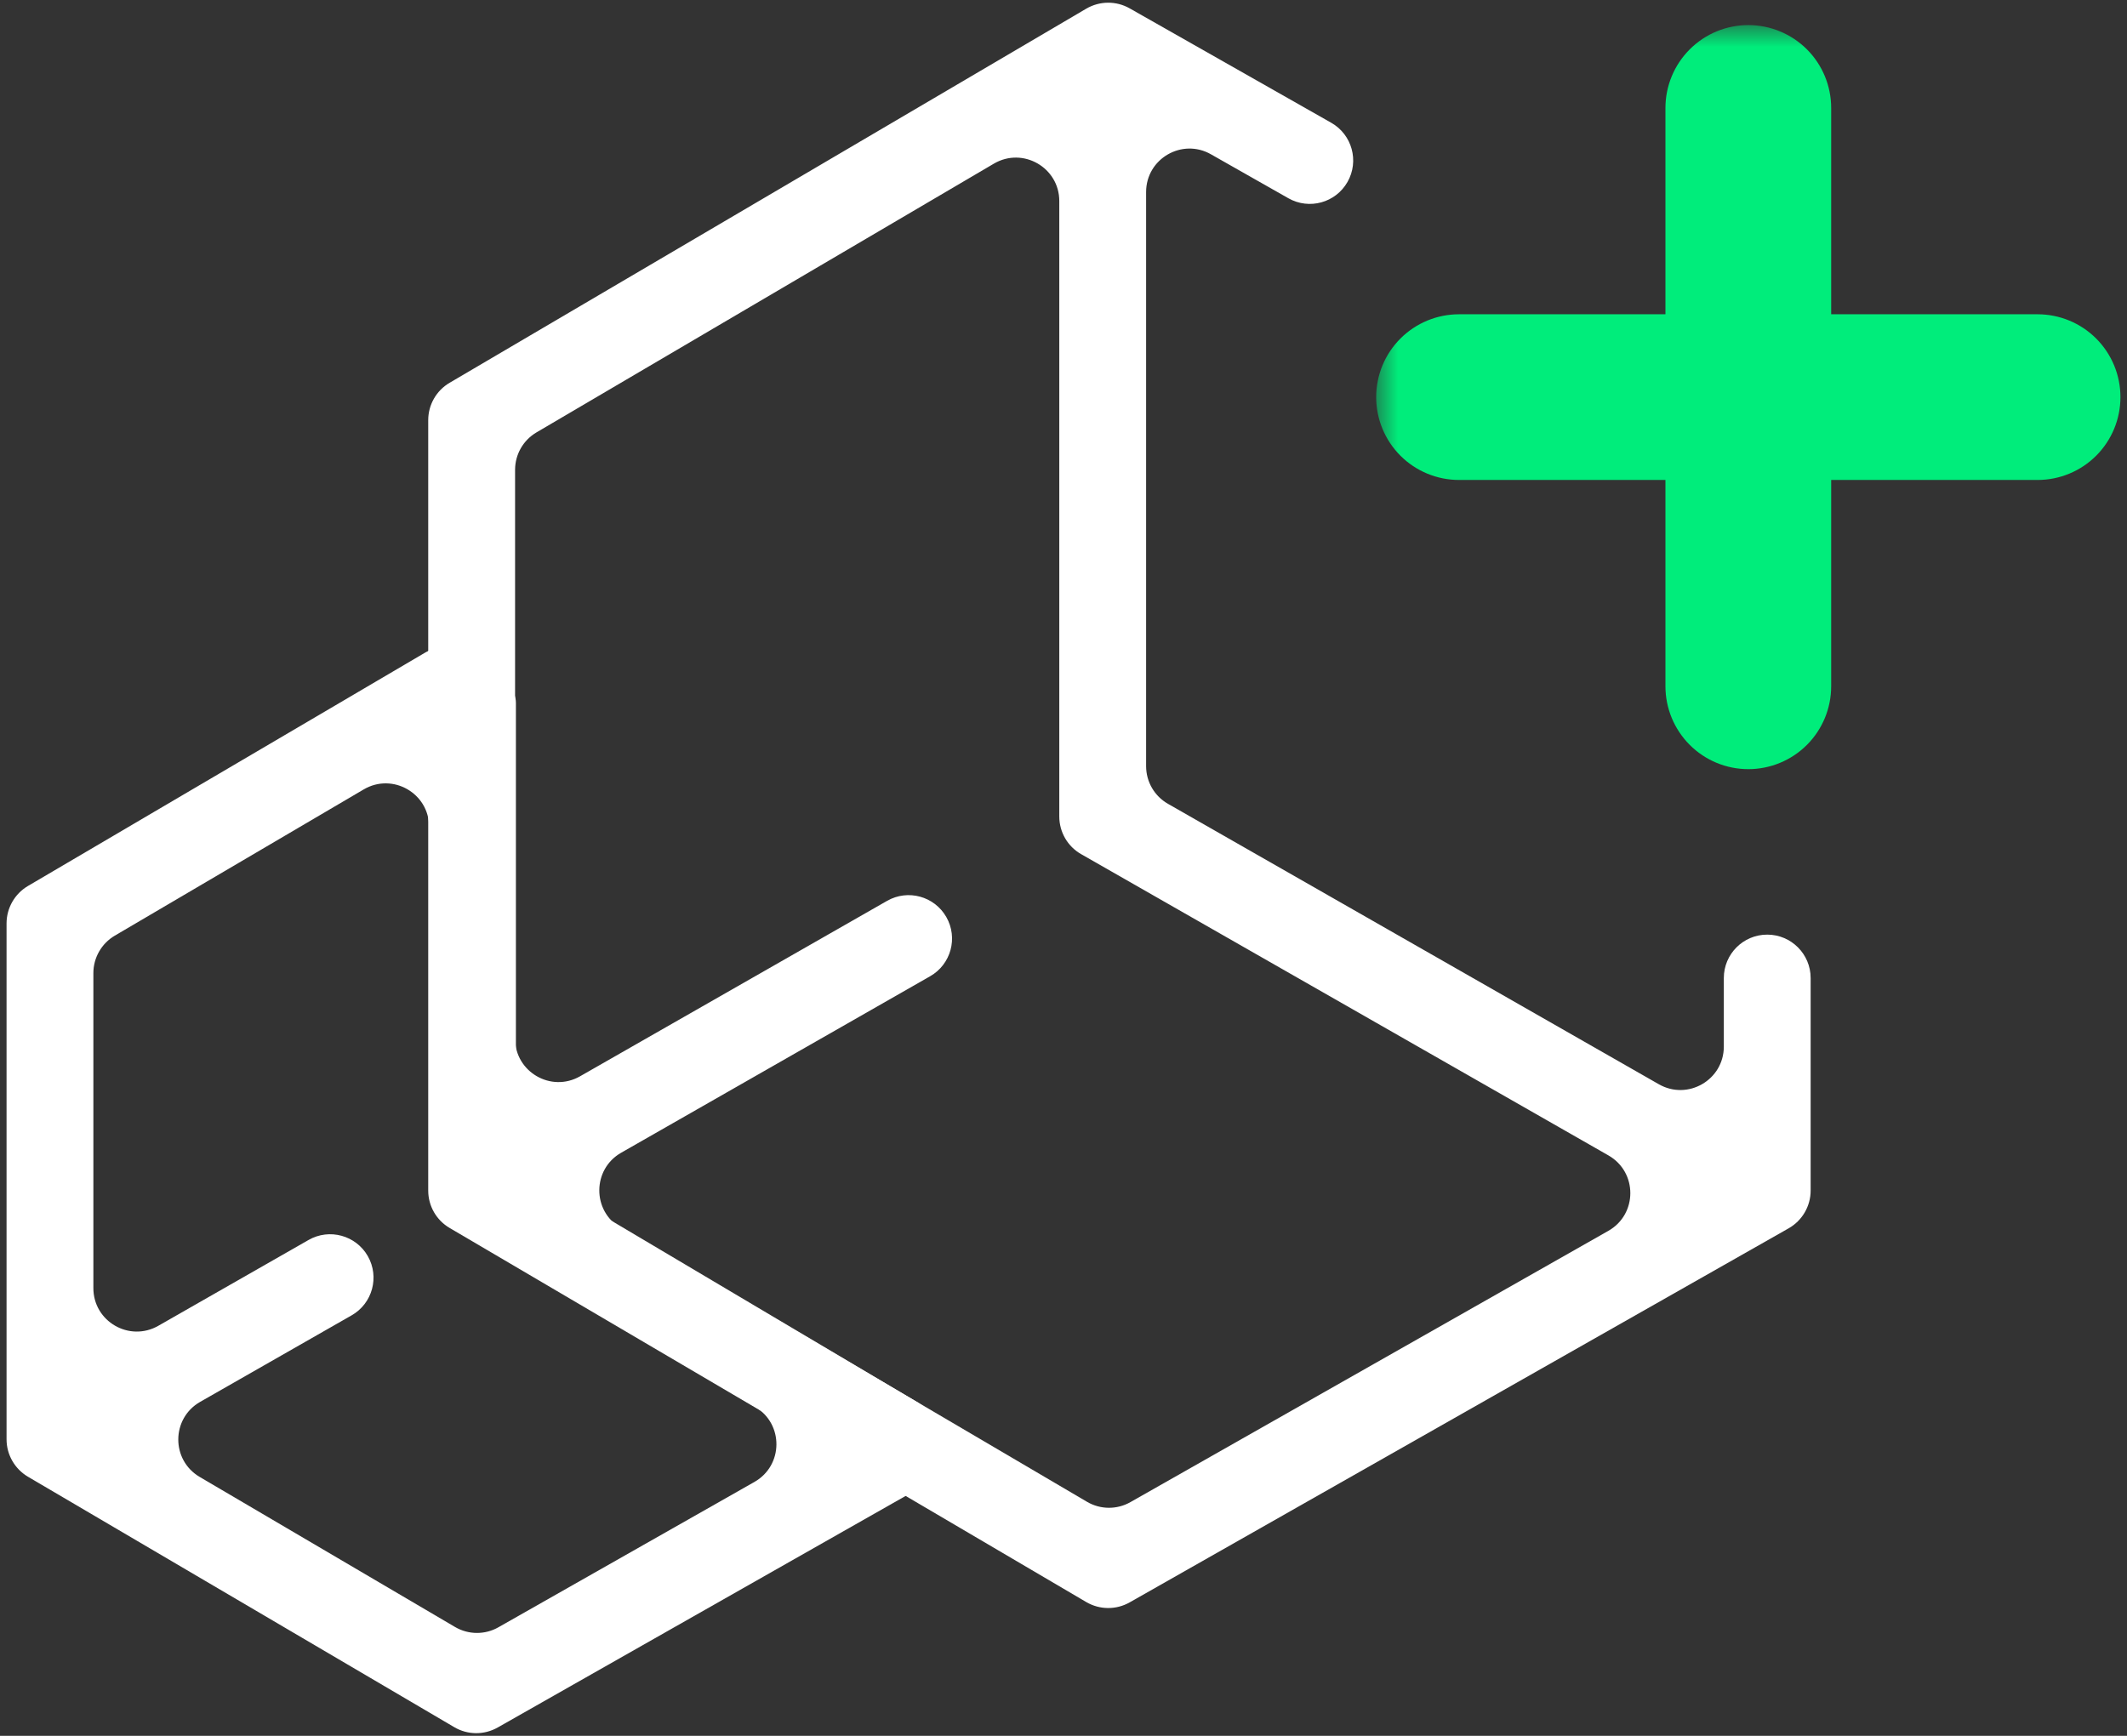
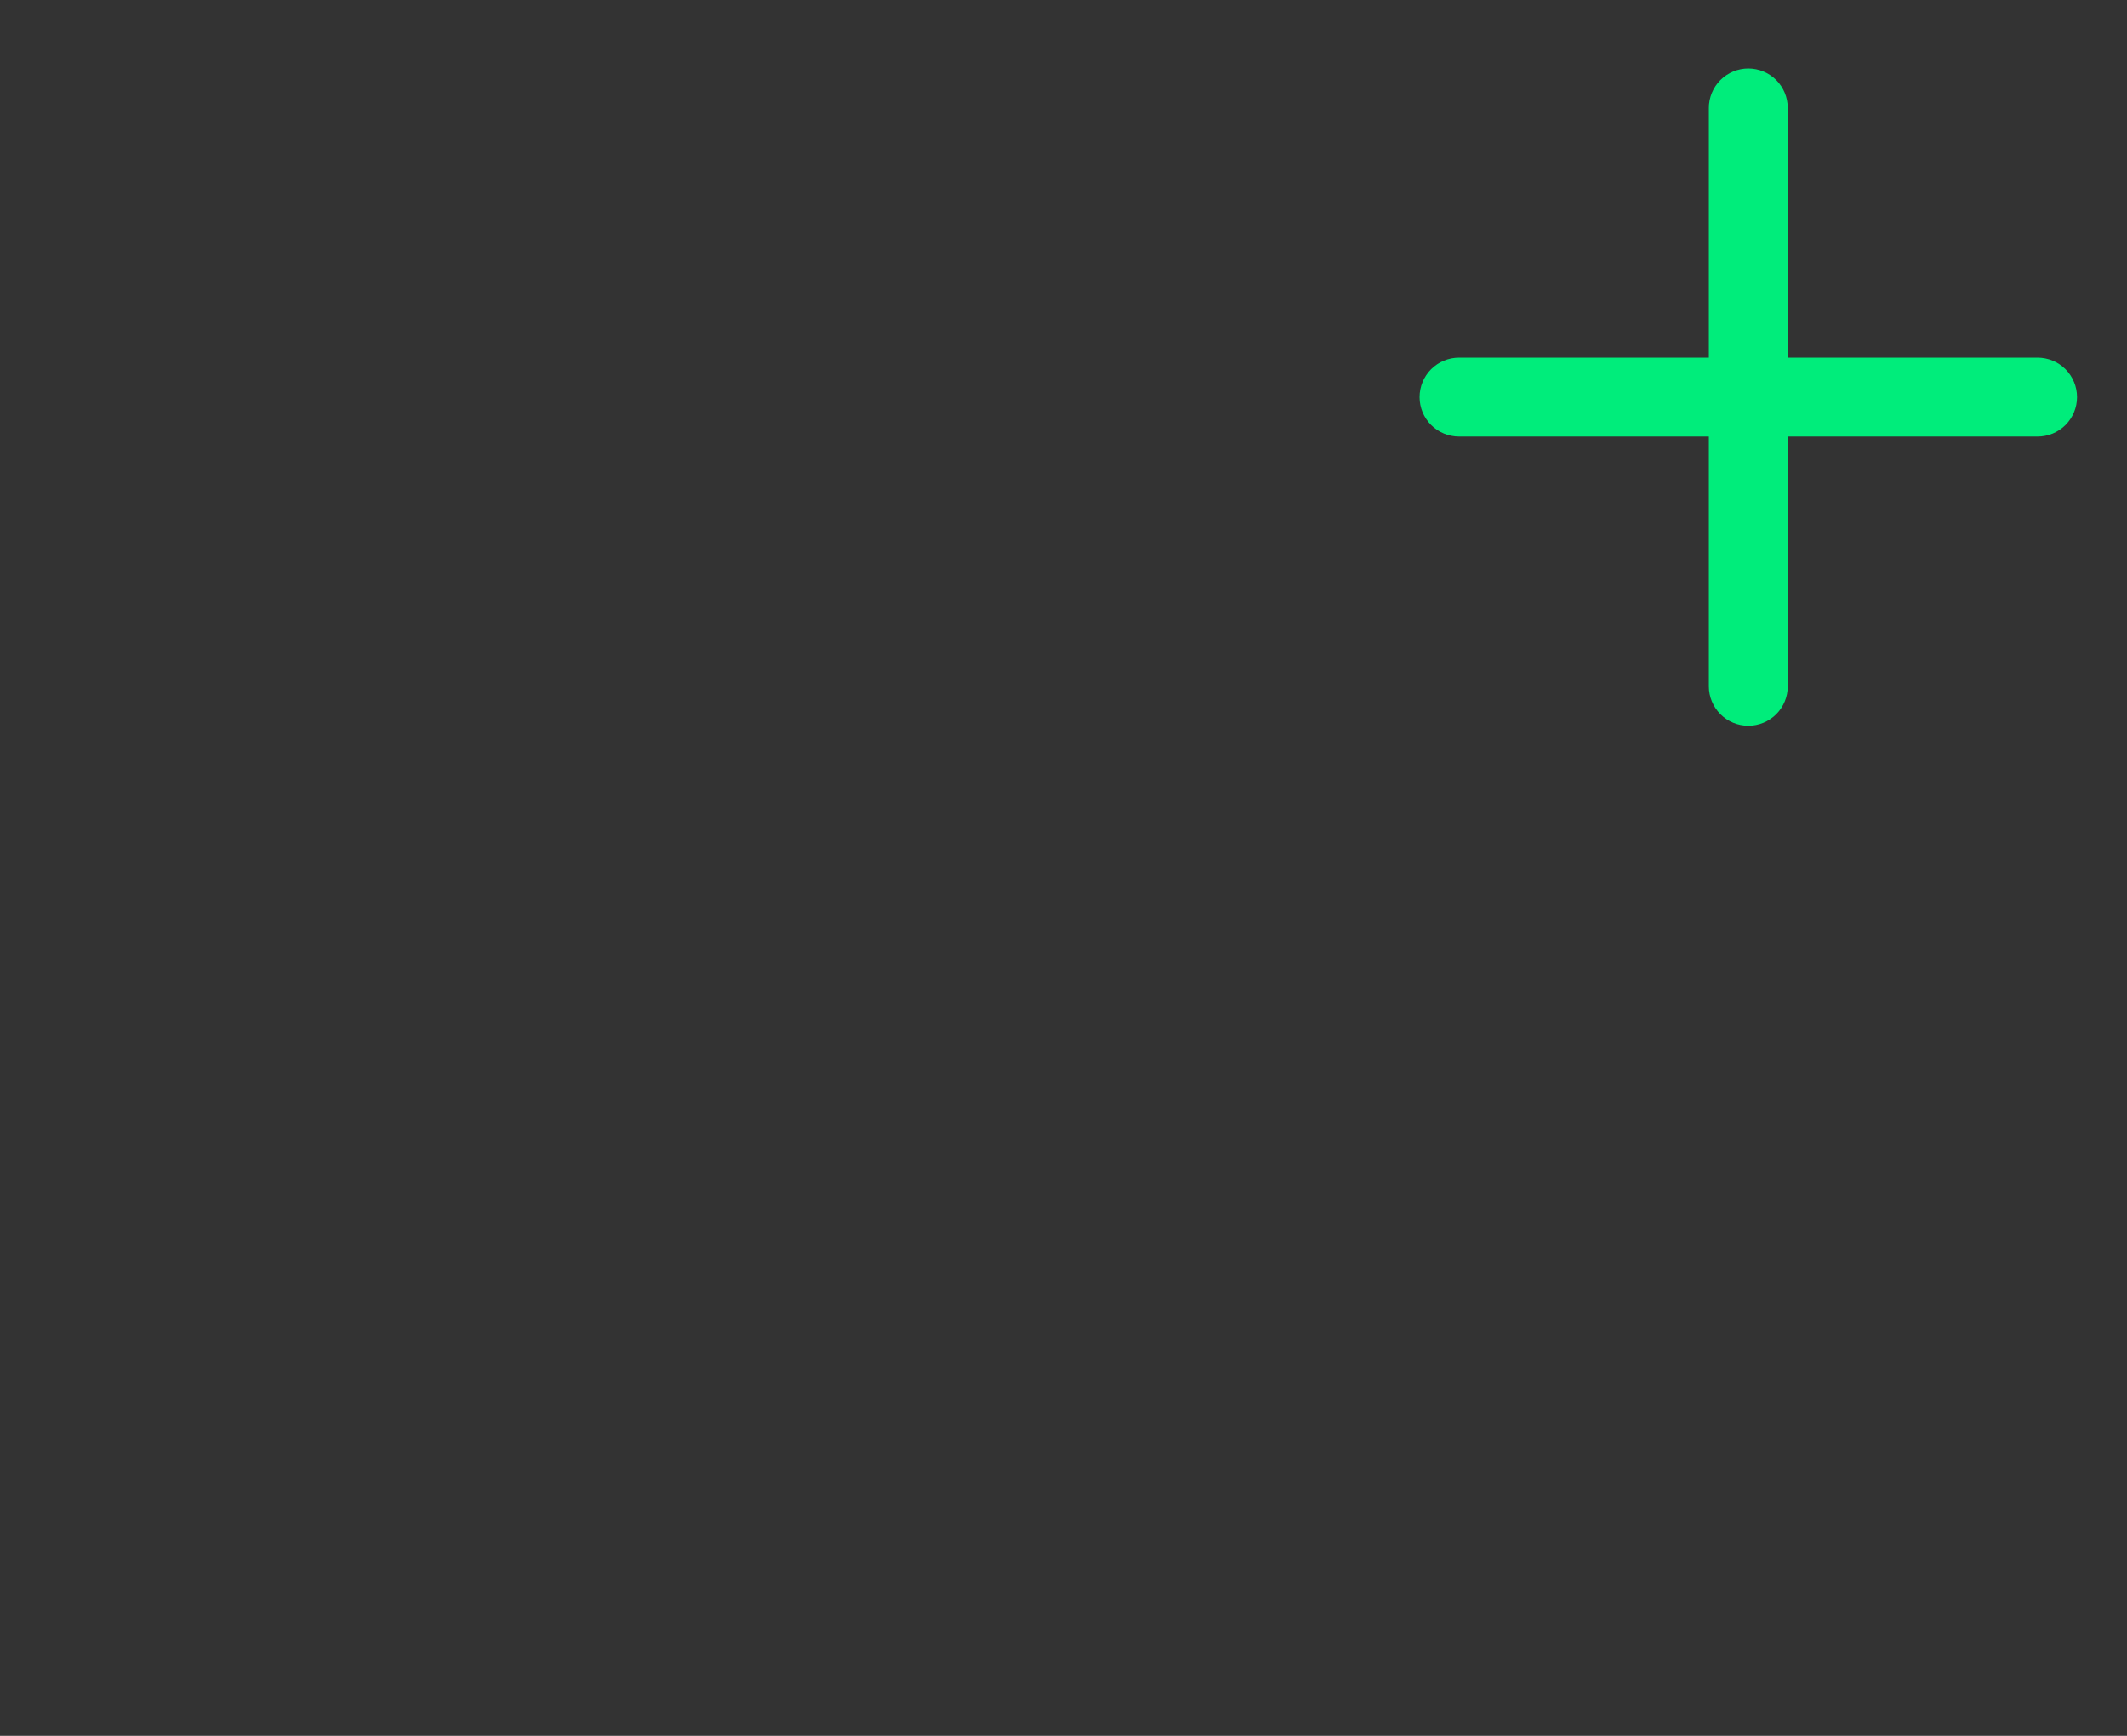
<svg xmlns="http://www.w3.org/2000/svg" width="49" height="40" viewBox="0 0 49 40" fill="none">
  <rect x="0" y="0" width="49" height="40" fill="#333333" stroke="none" />
  <mask id="path-1-outside-1_6778_5377" maskUnits="userSpaceOnUse" x="31.703" y="0.578" width="18" height="18" fill="black">
    <rect fill="white" x="31.703" y="0.578" width="18" height="18" />
-     <path d="M47.849 9.151C47.849 9.392 47.753 9.623 47.583 9.794C47.413 9.964 47.181 10.06 46.94 10.06H41.185V15.815C41.185 16.056 41.089 16.287 40.919 16.458C40.748 16.628 40.517 16.724 40.276 16.724C40.035 16.724 39.804 16.628 39.634 16.458C39.463 16.287 39.367 16.056 39.367 15.815V10.06H33.612C33.371 10.06 33.14 9.964 32.969 9.794C32.799 9.623 32.703 9.392 32.703 9.151C32.703 8.91 32.799 8.679 32.969 8.508C33.14 8.338 33.371 8.242 33.612 8.242H39.367V2.487C39.367 2.246 39.463 2.015 39.634 1.844C39.804 1.674 40.035 1.578 40.276 1.578C40.517 1.578 40.748 1.674 40.919 1.844C41.089 2.015 41.185 2.246 41.185 2.487V8.242H46.94C47.181 8.242 47.413 8.338 47.583 8.508C47.753 8.679 47.849 8.91 47.849 9.151Z" />
+     <path d="M47.849 9.151C47.849 9.392 47.753 9.623 47.583 9.794C47.413 9.964 47.181 10.06 46.94 10.06H41.185V15.815C41.185 16.056 41.089 16.287 40.919 16.458C40.748 16.628 40.517 16.724 40.276 16.724C40.035 16.724 39.804 16.628 39.634 16.458C39.463 16.287 39.367 16.056 39.367 15.815V10.06H33.612C33.371 10.06 33.14 9.964 32.969 9.794C32.799 9.623 32.703 9.392 32.703 9.151C32.703 8.91 32.799 8.679 32.969 8.508C33.14 8.338 33.371 8.242 33.612 8.242H39.367V2.487C39.367 2.246 39.463 2.015 39.634 1.844C40.517 1.578 40.748 1.674 40.919 1.844C41.089 2.015 41.185 2.246 41.185 2.487V8.242H46.94C47.181 8.242 47.413 8.338 47.583 8.508C47.753 8.679 47.849 8.91 47.849 9.151Z" />
  </mask>
  <path d="M47.849 9.151C47.849 9.392 47.753 9.623 47.583 9.794C47.413 9.964 47.181 10.06 46.94 10.06H41.185V15.815C41.185 16.056 41.089 16.287 40.919 16.458C40.748 16.628 40.517 16.724 40.276 16.724C40.035 16.724 39.804 16.628 39.634 16.458C39.463 16.287 39.367 16.056 39.367 15.815V10.06H33.612C33.371 10.06 33.14 9.964 32.969 9.794C32.799 9.623 32.703 9.392 32.703 9.151C32.703 8.91 32.799 8.679 32.969 8.508C33.14 8.338 33.371 8.242 33.612 8.242H39.367V2.487C39.367 2.246 39.463 2.015 39.634 1.844C39.804 1.674 40.035 1.578 40.276 1.578C40.517 1.578 40.748 1.674 40.919 1.844C41.089 2.015 41.185 2.246 41.185 2.487V8.242H46.94C47.181 8.242 47.413 8.338 47.583 8.508C47.753 8.679 47.849 8.91 47.849 9.151Z" fill="#00ED7B" />
-   <path d="M41.185 10.06V9.06H40.185V10.06H41.185ZM39.367 15.815H38.367H39.367ZM39.367 10.06H40.367V9.06H39.367V10.06ZM33.612 8.242V7.242V8.242ZM39.367 8.242V9.242H40.367V8.242H39.367ZM40.276 1.578V0.578V1.578ZM41.185 8.242H40.185V9.242H41.185V8.242ZM46.94 8.242V7.242V8.242ZM46.849 9.151C46.849 9.127 46.859 9.104 46.876 9.086L48.29 10.501C48.648 10.143 48.849 9.657 48.849 9.151H46.849ZM46.876 9.086C46.893 9.069 46.916 9.06 46.94 9.06V11.06C47.447 11.06 47.932 10.859 48.29 10.501L46.876 9.086ZM46.94 9.06H41.185V11.06H46.94V9.06ZM40.185 10.06V15.815H42.185V10.06H40.185ZM40.185 15.815C40.185 15.791 40.195 15.768 40.212 15.751L41.626 17.165C41.984 16.807 42.185 16.321 42.185 15.815H40.185ZM40.212 15.751C40.229 15.733 40.252 15.724 40.276 15.724V17.724C40.782 17.724 41.268 17.523 41.626 17.165L40.212 15.751ZM40.276 15.724C40.3 15.724 40.324 15.733 40.341 15.751L38.927 17.165C39.285 17.523 39.77 17.724 40.276 17.724V15.724ZM40.341 15.751C40.358 15.768 40.367 15.791 40.367 15.815H38.367C38.367 16.321 38.569 16.807 38.927 17.165L40.341 15.751ZM40.367 15.815V10.06H38.367V15.815H40.367ZM39.367 9.06H33.612V11.06H39.367V9.06ZM33.612 9.06C33.636 9.06 33.66 9.069 33.677 9.086L32.262 10.501C32.62 10.859 33.106 11.06 33.612 11.06V9.06ZM33.677 9.086C33.694 9.104 33.703 9.127 33.703 9.151H31.703C31.703 9.657 31.904 10.143 32.262 10.501L33.677 9.086ZM33.703 9.151C33.703 9.175 33.694 9.198 33.677 9.216L32.262 7.801C31.904 8.159 31.703 8.645 31.703 9.151H33.703ZM33.677 9.216C33.66 9.233 33.636 9.242 33.612 9.242V7.242C33.106 7.242 32.62 7.443 32.262 7.801L33.677 9.216ZM33.612 9.242H39.367V7.242H33.612V9.242ZM40.367 8.242V2.487H38.367V8.242H40.367ZM40.367 2.487C40.367 2.511 40.358 2.534 40.341 2.551L38.927 1.137C38.569 1.495 38.367 1.981 38.367 2.487H40.367ZM40.341 2.551C40.324 2.569 40.3 2.578 40.276 2.578V0.578C39.77 0.578 39.285 0.779 38.927 1.137L40.341 2.551ZM40.276 2.578C40.252 2.578 40.229 2.569 40.212 2.551L41.626 1.137C41.268 0.779 40.782 0.578 40.276 0.578V2.578ZM40.212 2.551C40.195 2.534 40.185 2.511 40.185 2.487H42.185C42.185 1.981 41.984 1.495 41.626 1.137L40.212 2.551ZM40.185 2.487V8.242H42.185V2.487H40.185ZM41.185 9.242H46.94V7.242H41.185V9.242ZM46.94 9.242C46.916 9.242 46.893 9.233 46.876 9.216L48.29 7.801C47.932 7.443 47.447 7.242 46.94 7.242V9.242ZM46.876 9.216C46.859 9.198 46.849 9.175 46.849 9.151H48.849C48.849 8.645 48.648 8.159 48.29 7.801L46.876 9.216Z" fill="#00ED7B" mask="url(#path-1-outside-1_6778_5377)" />
-   <path fill-rule="evenodd" clip-rule="evenodd" d="M25.024 0.2C25.333 0.019 25.714 0.016 26.025 0.193L30.668 2.829C31.148 3.102 31.316 3.712 31.043 4.192C30.771 4.673 30.16 4.841 29.68 4.568L27.896 3.555C27.23 3.177 26.403 3.658 26.403 4.425V17.655C26.403 18.014 26.595 18.345 26.907 18.523L38.215 24.985C38.882 25.366 39.712 24.885 39.712 24.117V22.537C39.712 21.985 40.159 21.537 40.712 21.537C41.264 21.537 41.712 21.985 41.712 22.537V27.435C41.712 27.795 41.518 28.127 41.205 28.305L26.025 36.924C25.714 37.101 25.333 37.098 25.024 36.917L10.359 28.297C10.053 28.118 9.865 27.79 9.865 27.435V9.682C9.865 9.327 10.053 8.999 10.359 8.82L25.024 0.2ZM11.866 10.826C11.866 10.472 12.053 10.144 12.359 9.964L22.896 3.771C23.563 3.379 24.403 3.86 24.403 4.633V18.815C24.403 19.174 24.595 19.506 24.907 19.683L37.054 26.625C37.727 27.01 37.726 27.98 37.052 28.363L26.042 34.614C25.731 34.791 25.35 34.788 25.042 34.607L14.3 28.294C13.637 27.904 13.643 26.944 14.31 26.563L21.428 22.496C21.908 22.222 22.075 21.611 21.8 21.131C21.526 20.652 20.916 20.485 20.436 20.759L13.362 24.802C12.695 25.183 11.866 24.701 11.866 23.933V10.826Z" fill="white" />
-   <path fill-rule="evenodd" clip-rule="evenodd" d="M0.644 20.416L9.807 15.031C10.17 14.818 10.638 14.939 10.851 15.302L10.922 15.423C11.015 15.581 11.185 15.678 11.368 15.678C11.654 15.678 11.885 15.91 11.885 16.196V26.255C11.885 26.608 12.071 26.935 12.375 27.115L21.143 32.317C21.374 32.453 21.45 32.751 21.313 32.982C21.224 33.132 21.222 33.318 21.308 33.469L21.339 33.522C21.5 33.806 21.4 34.167 21.116 34.328L11.465 39.808C11.154 39.984 10.773 39.982 10.465 39.8L0.644 34.029C0.339 33.849 0.151 33.521 0.151 33.167V21.279C0.151 20.924 0.339 20.596 0.644 20.416ZM2.151 22.423C2.151 22.069 2.339 21.741 2.644 21.561L8.379 18.191C9.045 17.799 9.885 18.28 9.885 19.053V27.394C9.885 27.747 10.071 28.074 10.375 28.254L17.397 32.42C18.057 32.812 18.048 33.77 17.38 34.149L11.482 37.498C11.172 37.675 10.79 37.672 10.482 37.491L4.601 34.034C3.938 33.645 3.944 32.685 4.611 32.304L8.101 30.31C8.581 30.036 8.747 29.425 8.473 28.945C8.199 28.466 7.588 28.299 7.109 28.573L3.647 30.551C2.98 30.932 2.151 30.451 2.151 29.683V22.423Z" fill="white" />
</svg>